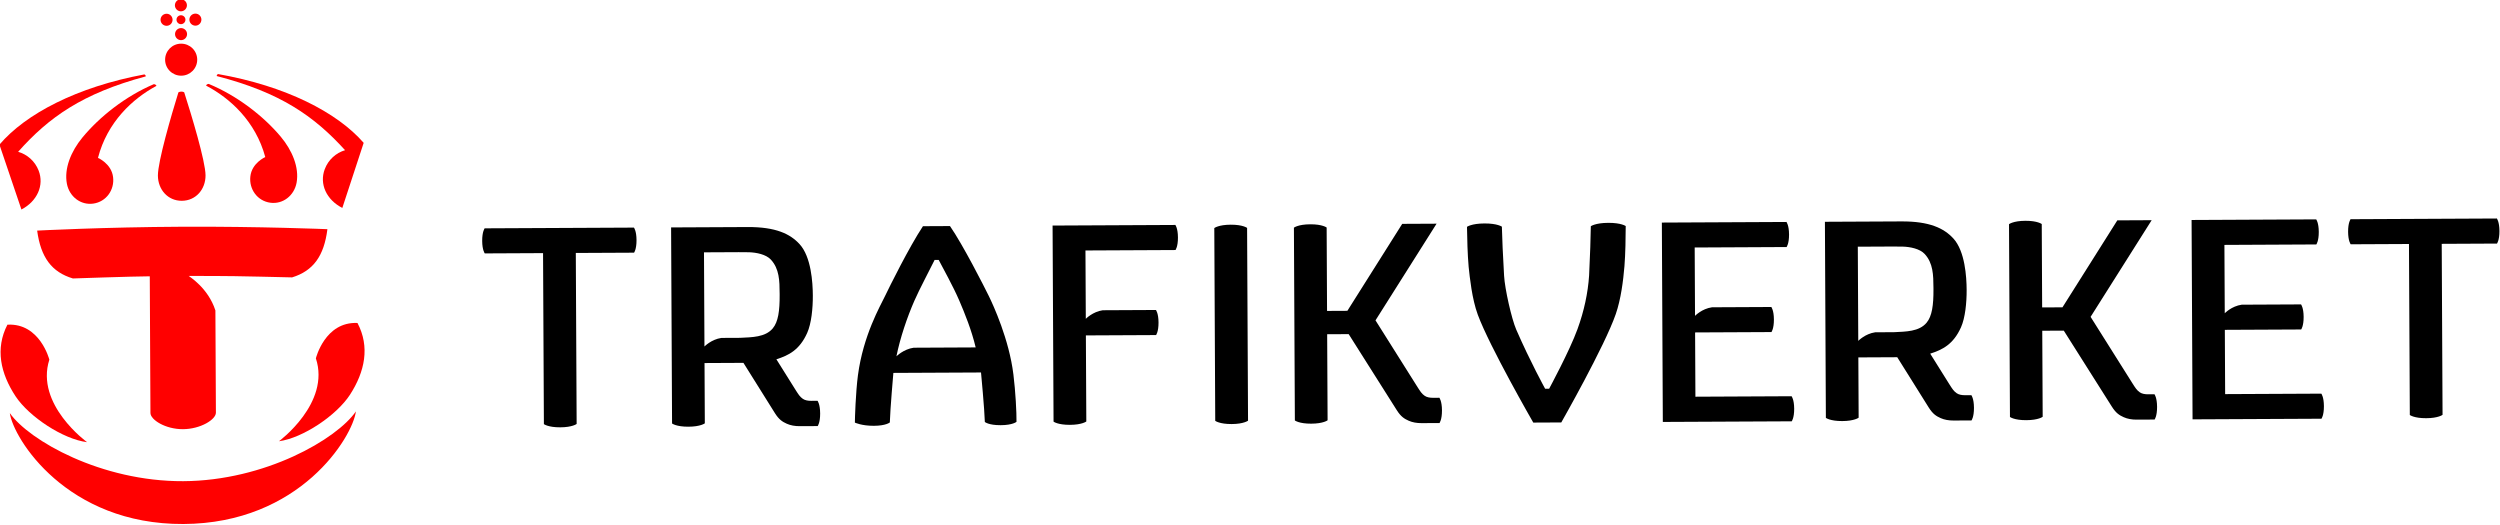
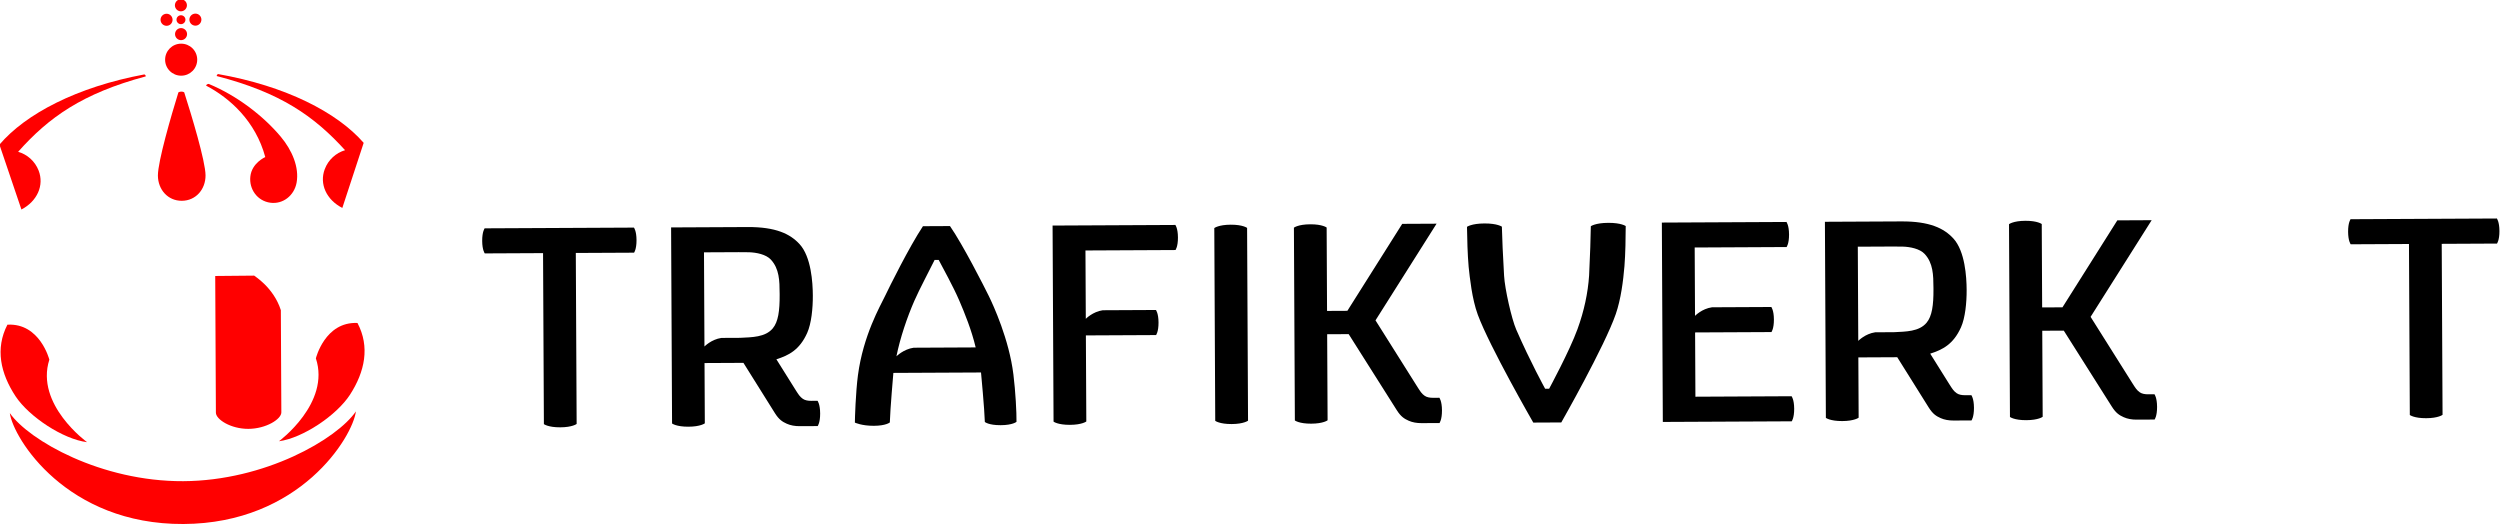
<svg xmlns="http://www.w3.org/2000/svg" xmlns:ns1="http://sodipodi.sourceforge.net/DTD/sodipodi-0.dtd" xmlns:ns2="http://www.inkscape.org/namespaces/inkscape" id="Lager_1" x="0px" y="0px" viewBox="0 0 439.903 92.332" xml:space="preserve" ns1:docname="trafikverket-logo.svg" width="439.903" height="92.332" ns2:version="1.4.2 (f4327f4, 2025-05-13)">
  <defs id="defs35">
    <clipPath clipPathUnits="userSpaceOnUse" id="clipPath43">
      <rect style="fill:#000000;fill-opacity:1;stroke-width:1.072" id="rect44" width="442.762" height="95.914" x="63.096" y="81.771" ry="0" />
    </clipPath>
  </defs>
  <g id="g29" transform="rotate(-0.28,-17056.62,13172.232)" style="fill:#000000">
    <path style="fill:#000000" d="m 199.863,141.953 c -1.326,1.571 -3.682,1.545 -5.763,1.639 h -3.279 c -1.786,0.248 -2.997,1.496 -2.997,1.496 v -16.571 h 6.112 c 0.617,0 1.5,0.017 1.816,0.024 1.284,0.047 2.979,0.383 3.835,1.316 1.475,1.618 1.514,3.681 1.514,5.993 v 0.255 c 0,2.745 -0.269,4.7 -1.238,5.848 m 8.262,15.01 c 0,-1.653 -0.447,-2.224 -0.447,-2.224 h -1.131 c -0.501,0 -1.055,-0.08 -1.444,-0.352 -0.532,-0.372 -0.777,-0.777 -1.267,-1.555 -0.513,-0.815 -3.365,-5.432 -3.365,-5.432 2.167,-0.677 4.08,-1.621 5.436,-4.602 0.758,-1.669 1.031,-4.338 1.031,-6.589 0,-2.302 -0.257,-6.815 -2.286,-9.049 -1.646,-1.816 -4.17,-3.055 -9.135,-3.055 h -13.459 v 34.501 c 0,0 0.74,0.579 2.882,0.579 2.143,0 2.883,-0.579 2.883,-0.579 v -10.608 h 6.846 c 0,0 4.673,7.563 5.504,8.888 0.706,1.125 1.293,1.506 2.071,1.86 0.66,0.3 1.44,0.44 2.266,0.44 1.075,0 3.168,0.001 3.168,0.001 0,0 0.447,-0.57 0.447,-2.224" id="path1" />
    <path style="fill:#000000" d="m 402.891,141.953 c -1.326,1.571 -3.681,1.545 -5.762,1.639 h -3.279 c -1.786,0.248 -2.997,1.496 -2.997,1.496 v -16.571 h 6.112 c 0.616,0 1.5,0.017 1.816,0.024 1.284,0.047 2.979,0.383 3.835,1.316 1.475,1.618 1.513,3.681 1.513,5.993 v 0.255 c 0,2.745 -0.269,4.7 -1.238,5.848 m 8.263,15.01 c 0,-1.653 -0.447,-2.224 -0.447,-2.224 h -1.131 c -0.5,0 -1.055,-0.08 -1.443,-0.352 -0.532,-0.372 -0.777,-0.777 -1.268,-1.555 -0.512,-0.815 -3.365,-5.432 -3.365,-5.432 2.167,-0.677 4.079,-1.621 5.436,-4.602 0.758,-1.669 1.031,-4.338 1.031,-6.589 0,-2.302 -0.258,-6.815 -2.286,-9.049 -1.647,-1.816 -4.171,-3.055 -9.135,-3.055 h -13.459 v 34.501 c 0,0 0.739,0.579 2.882,0.579 2.143,0 2.884,-0.579 2.884,-0.579 v -10.608 h 6.845 c 0,0 4.674,7.563 5.504,8.888 0.706,1.125 1.293,1.506 2.072,1.86 0.66,0.3 1.439,0.44 2.264,0.44 1.076,0 3.169,0.001 3.169,0.001 0,0 0.447,-0.57 0.447,-2.224" id="path2" />
    <path style="fill:#000000" d="m 270.79,124.105 h -21.606 l 0.003,34.502 c 0,0 0.739,0.579 2.882,0.579 2.143,0 2.883,-0.579 2.883,-0.579 l -0.003,-15.143 h 12.35 c 0,0 0.444,-0.566 0.444,-2.207 0,-1.639 -0.444,-2.207 -0.444,-2.207 h -9.36 c -1.769,0.246 -2.99,1.495 -2.99,1.495 v -12.028 h 15.841 c 0,0 0.444,-0.567 0.444,-2.206 0,-1.639 -0.444,-2.206 -0.444,-2.206" id="path3" />
    <path style="fill:#000000" d="M 175.521,124.105 H 149.25 c 0,0 -0.443,0.567 -0.443,2.206 0,1.639 0.443,2.206 0.443,2.206 h 10.256 v 30.088 c 0,0 0.746,0.58 2.883,0.58 2.138,0 2.88,-0.58 2.88,-0.58 v -30.088 h 10.251 c 0,0 0.443,-0.567 0.443,-2.206 0,-1.639 -0.442,-2.206 -0.442,-2.206" id="path4" />
    <path style="fill:#000000" d="m 503.325,124.105 h -25.742 c 0,0 -0.444,0.567 -0.444,2.206 0,1.639 0.444,2.206 0.444,2.206 h 10.256 v 30.088 c 0,0 0.746,0.58 2.883,0.58 2.138,0 2.879,-0.58 2.879,-0.58 v -30.088 h 9.724 c 0,0 0.443,-0.567 0.443,-2.206 0,-1.639 -0.443,-2.206 -0.443,-2.206" id="path5" />
    <path style="fill:#000000" d="m 379.519,156.98 c 0,-1.64 -0.444,-2.207 -0.444,-2.207 H 362.15 v -11.309 h 13.432 c 0,0 0.445,-0.566 0.445,-2.207 0,-1.639 -0.445,-2.205 -0.445,-2.205 h -10.434 c -1.796,0.244 -2.998,1.494 -2.998,1.494 v -12.028 l 16.171,-0.002 c 0,0 0.444,-0.567 0.444,-2.206 0,-1.639 -0.444,-2.206 -0.444,-2.206 l -21.927,0.001 v 35.08 l 22.68,0.001 c 10e-4,0.001 0.445,-0.566 0.445,-2.206" id="path6" />
-     <path style="fill:#000000" d="m 472.732,156.98 c 0,-1.64 -0.444,-2.207 -0.444,-2.207 h -16.925 v -11.309 h 13.432 c 0,0 0.445,-0.566 0.445,-2.207 0,-1.639 -0.445,-2.205 -0.445,-2.205 h -10.434 c -1.796,0.244 -2.998,1.494 -2.998,1.494 v -12.028 l 16.171,-0.002 c 0,0 0.444,-0.567 0.444,-2.206 0,-1.639 -0.444,-2.206 -0.444,-2.206 l -21.927,0.001 v 35.08 l 22.68,0.001 c 0.002,0.001 0.445,-0.566 0.445,-2.206" id="path7" />
    <path style="fill:#000000" d="m 277.638,124.685 c 0,0 0.744,-0.579 2.887,-0.579 2.143,0 2.885,0.579 2.885,0.579 v 33.922 c 0,0 -0.742,0.579 -2.885,0.579 -2.143,0 -2.887,-0.579 -2.887,-0.579 z" id="path8" />
    <path style="fill:#000000" d="m 291.649,158.607 c 0,0 0.737,0.58 2.88,0.58 2.143,0 2.879,-0.58 2.879,-0.58 v -15.143 h 3.786 c 0,0 7.568,12.098 8.398,13.422 0.706,1.125 1.293,1.507 2.072,1.861 0.66,0.3 1.439,0.44 2.265,0.44 h 3.168 c 0,0 0.447,-0.571 0.447,-2.224 0,-1.653 -0.447,-2.224 -0.447,-2.224 h -1.13 c -0.5,0 -1.055,-0.079 -1.443,-0.35 -0.532,-0.372 -0.777,-0.777 -1.268,-1.555 -0.512,-0.815 -7.332,-11.772 -7.332,-11.772 l 10.83,-16.956 h -6.044 l -9.728,15.256 h -3.574 v -14.676 c 0,0 -0.736,-0.581 -2.879,-0.581 -2.143,0 -2.88,0.581 -2.88,0.581 z" id="path9" />
    <path style="fill:#000000" d="m 417.479,158.607 c 0,0 0.737,0.58 2.88,0.58 2.143,0 2.879,-0.58 2.879,-0.58 v -15.143 h 3.787 c 0,0 7.568,12.098 8.398,13.422 0.706,1.125 1.293,1.507 2.072,1.861 0.66,0.3 1.439,0.44 2.265,0.44 h 3.168 c 0,0 0.447,-0.571 0.447,-2.224 0,-1.653 -0.447,-2.224 -0.447,-2.224 h -1.13 c -0.5,0 -1.055,-0.079 -1.443,-0.35 -0.532,-0.372 -0.777,-0.777 -1.268,-1.555 -0.512,-0.815 -7.332,-11.772 -7.332,-11.772 l 10.83,-16.956 h -6.044 l -9.727,15.256 h -3.574 v -14.676 c 0,0 -0.736,-0.581 -2.879,-0.581 -2.143,0 -2.88,0.581 -2.88,0.581 v 33.921 z" id="path10" />
    <path style="fill:#000000" d="m 349.776,131.736 c 0.184,-2.14 0.243,-5.107 0.257,-7.05 0,0 -0.789,-0.58 -3.07,-0.58 -2.279,0 -3.069,0.58 -3.069,0.58 -0.027,1.948 -0.162,5.106 -0.345,8.657 -0.215,3.07 -0.921,6.287 -2.096,9.456 -1.416,3.836 -5.033,10.441 -5.033,10.441 h -0.708 c 0,0 -2.606,-4.784 -5.037,-10.441 -0.799,-1.866 -1.97,-7.151 -2.088,-9.483 -0.182,-3.552 -0.319,-6.683 -0.346,-8.631 0,0 -0.789,-0.58 -3.068,-0.58 -2.281,0 -3.07,0.58 -3.07,0.58 0.015,1.943 0.074,4.9 0.257,7.041 0.186,1.847 0.554,5.647 1.567,8.428 2.065,5.673 9.671,19.032 9.671,19.032 h 4.928 c 0,0 7.699,-13.36 9.685,-19.032 0.917,-2.617 1.336,-5.822 1.565,-8.418" id="path11" />
    <path style="fill:#000000" d="m 228.397,130.054 c -0.853,1.725 -2.708,5.155 -3.602,7.178 -1.271,2.862 -2.54,6.529 -3.198,9.746 0,0 1.249,-1.249 3.043,-1.498 h 10.906 c -0.708,-3.055 -1.897,-6.021 -2.841,-8.247 -1.078,-2.545 -2.781,-5.6 -3.588,-7.178 h -0.72 z m 8.7,28.553 c -0.045,-2.166 -0.631,-8.711 -0.631,-8.711 h -15.423 c 0,0 -0.589,6.357 -0.665,8.711 0,0 -0.662,0.58 -2.81,0.58 -2.148,0 -3.339,-0.58 -3.339,-0.58 0,-0.636 0.165,-5.31 0.579,-8.332 0.966,-7.031 4.015,-12.216 4.787,-13.815 0.827,-1.705 4.311,-8.656 6.78,-12.353 h 4.758 c 2.304,3.374 5.985,10.718 6.777,12.353 0.766,1.584 3.531,7.649 4.255,13.815 0.363,3.059 0.532,6.743 0.503,8.332 0,0 -0.646,0.58 -2.786,0.58 -2.139,0 -2.785,-0.58 -2.785,-0.58" id="path12" />
    <g id="g28" style="fill:#ff0000">
      <path style="fill:#ff0000" d="m 95.991,175.872 c 20.533,0 29.847,-15.163 30.448,-19.666 -3.34,4.83 -16.026,12.131 -30.448,12.131 -14.42,0 -27.105,-7.301 -30.451,-12.131 0.604,4.503 9.917,19.666 30.451,19.666" id="path13" />
      <path style="fill:#ff0000" d="m 95.991,86.351 c -0.425,0 -0.783,0.349 -0.783,0.781 0,0.433 0.358,0.788 0.783,0.788 0.434,0 0.791,-0.355 0.791,-0.788 0,-0.432 -0.358,-0.781 -0.791,-0.781" id="path14" />
      <path style="fill:#ff0000" d="M 95.991,98.328" id="path15" />
      <path style="fill:#ff0000" d="m 100.364,98.759 c 0,-0.142 0.234,-0.304 0.456,-0.304 5.037,2.116 9.601,5.714 12.607,9.323 2.025,2.429 3.276,5.462 2.77,8.138 -0.423,2.239 -2.397,3.814 -4.636,3.499 -2.258,-0.312 -3.76,-2.38 -3.493,-4.64 0.269,-2.379 2.641,-3.398 2.641,-3.398 -1.667,-6.309 -6.158,-10.398 -10.345,-12.618" id="path16" />
-       <path style="fill:#ff0000" d="m 91.616,98.759 c 0,-0.142 -0.234,-0.304 -0.456,-0.304 -5.037,2.116 -9.601,5.714 -12.607,9.323 -2.024,2.429 -3.276,5.462 -2.77,8.138 0.423,2.239 2.397,3.814 4.636,3.499 2.258,-0.312 3.76,-2.38 3.493,-4.64 -0.269,-2.379 -2.641,-3.398 -2.641,-3.398 1.667,-6.309 6.157,-10.398 10.345,-12.618" id="path17" />
      <path style="fill:#ff0000" d="m 95.481,99.915 c -1.271,4.028 -3.68,12.158 -3.68,14.622 0,2.465 1.726,4.463 4.19,4.463 2.464,0 4.192,-1.998 4.192,-4.463 0,-2.464 -2.411,-10.594 -3.683,-14.622 -0.231,-0.17 -0.755,-0.17 -1.019,0" id="path18" />
-       <path style="fill:#ff0000" d="m 101.801,132.259 c 3.079,0 13.527,0.313 13.527,0.313 3.738,-1.133 5.636,-3.742 6.254,-8.453 0,0 -11.97,-0.556 -25.591,-0.556 -13.621,0 -25.484,0.556 -25.484,0.556 0.612,4.71 2.513,7.319 6.247,8.453 0,0 10.446,-0.313 13.53,-0.313 v 24.051 c 0,1.189 2.609,2.877 5.708,2.877 3.099,0 5.81,-1.672 5.81,-2.877 v -17.983 c -1.276,-4.043 -4.656,-6.031 -4.664,-6.099 z" id="path19" />
+       <path style="fill:#ff0000" d="m 101.801,132.259 v 24.051 c 0,1.189 2.609,2.877 5.708,2.877 3.099,0 5.81,-1.672 5.81,-2.877 v -17.983 c -1.276,-4.043 -4.656,-6.031 -4.664,-6.099 z" id="path19" />
      <path style="fill:#ff0000" d="m 95.991,85.66 c 0.588,0 1.064,-0.477 1.064,-1.062 0,-0.588 -0.476,-1.059 -1.064,-1.059 -0.575,0 -1.052,0.471 -1.052,1.059 0,0.585 0.477,1.062 1.052,1.062" id="path20" />
      <path style="fill:#ff0000" d="m 93.465,88.195 c 0.586,0 1.051,-0.477 1.051,-1.063 0,-0.579 -0.466,-1.058 -1.051,-1.058 -0.591,0 -1.064,0.479 -1.064,1.058 0.001,0.585 0.474,1.063 1.064,1.063" id="path21" />
      <path style="fill:#ff0000" d="m 98.536,88.195 c 0.585,0 1.053,-0.477 1.053,-1.063 0,-0.579 -0.468,-1.058 -1.053,-1.058 -0.59,0 -1.062,0.479 -1.062,1.058 0,0.585 0.473,1.063 1.062,1.063" id="path22" />
      <path style="fill:#ff0000" d="m 72.541,146.838 c 0,0 -1.619,-6.485 -7.348,-6.189 -2.195,4.2 -1.267,8.565 1.384,12.624 2.363,3.601 8.31,7.572 12.535,8.121 0.001,0.001 -9.136,-6.668 -6.571,-14.556" id="path23" />
      <path style="fill:#ff0000" d="m 119.44,146.838 c 0,0 1.624,-6.485 7.349,-6.189 2.196,4.2 1.267,8.573 -1.383,12.624 -2.362,3.601 -8.31,7.572 -12.535,8.121 -10e-4,0.001 9.135,-6.668 6.569,-14.556" id="path24" />
      <path style="fill:#ff0000" d="m 95.991,90.732 c 0.588,0 1.064,-0.476 1.064,-1.06 0,-0.587 -0.476,-1.064 -1.064,-1.064 -0.575,0 -1.052,0.477 -1.052,1.064 0,0.584 0.477,1.06 1.052,1.06" id="path25" />
      <path style="fill:#ff0000" d="m 95.991,96.986 c 1.562,0 2.827,-1.259 2.827,-2.814 0,-1.567 -1.265,-2.82 -2.827,-2.82 -1.553,0 -2.821,1.253 -2.821,2.82 -0.001,1.556 1.267,2.814 2.821,2.814" id="path26" />
      <path style="fill:#ff0000" d="m 128.037,108.961 c -4.638,-5.397 -13.698,-10.081 -25.558,-12.23 -0.134,0.061 -0.255,0.163 -0.241,0.349 11.161,2.938 17.091,7.117 22.516,13.156 -1.591,0.47 -2.948,1.648 -3.586,3.316 -1.005,2.612 0.277,5.406 3.056,6.842 z" id="path27" />
      <path style="fill:#ff0000" d="m 63.945,108.961 c 4.636,-5.397 13.694,-10.081 25.558,-12.23 0.136,0.061 0.256,0.163 0.244,0.349 -11.163,2.938 -17.094,7.117 -22.519,13.156 1.589,0.47 2.949,1.648 3.588,3.316 1.003,2.612 -0.278,5.406 -3.06,6.842 z" id="path28" />
    </g>
  </g>
  <g id="g30" transform="translate(-63.665,-83.187)" style="fill:#000000" />
  <g id="g31" transform="translate(-63.665,-83.187)" style="fill:#000000" />
  <g id="g32" transform="translate(-63.665,-83.187)" style="fill:#000000" />
  <g id="g33" transform="translate(-63.665,-83.187)" style="fill:#000000" />
  <g id="g34" transform="translate(-63.665,-83.187)" style="fill:#000000" />
  <g id="g35" transform="translate(-63.665,-83.187)" style="fill:#000000" />
</svg>